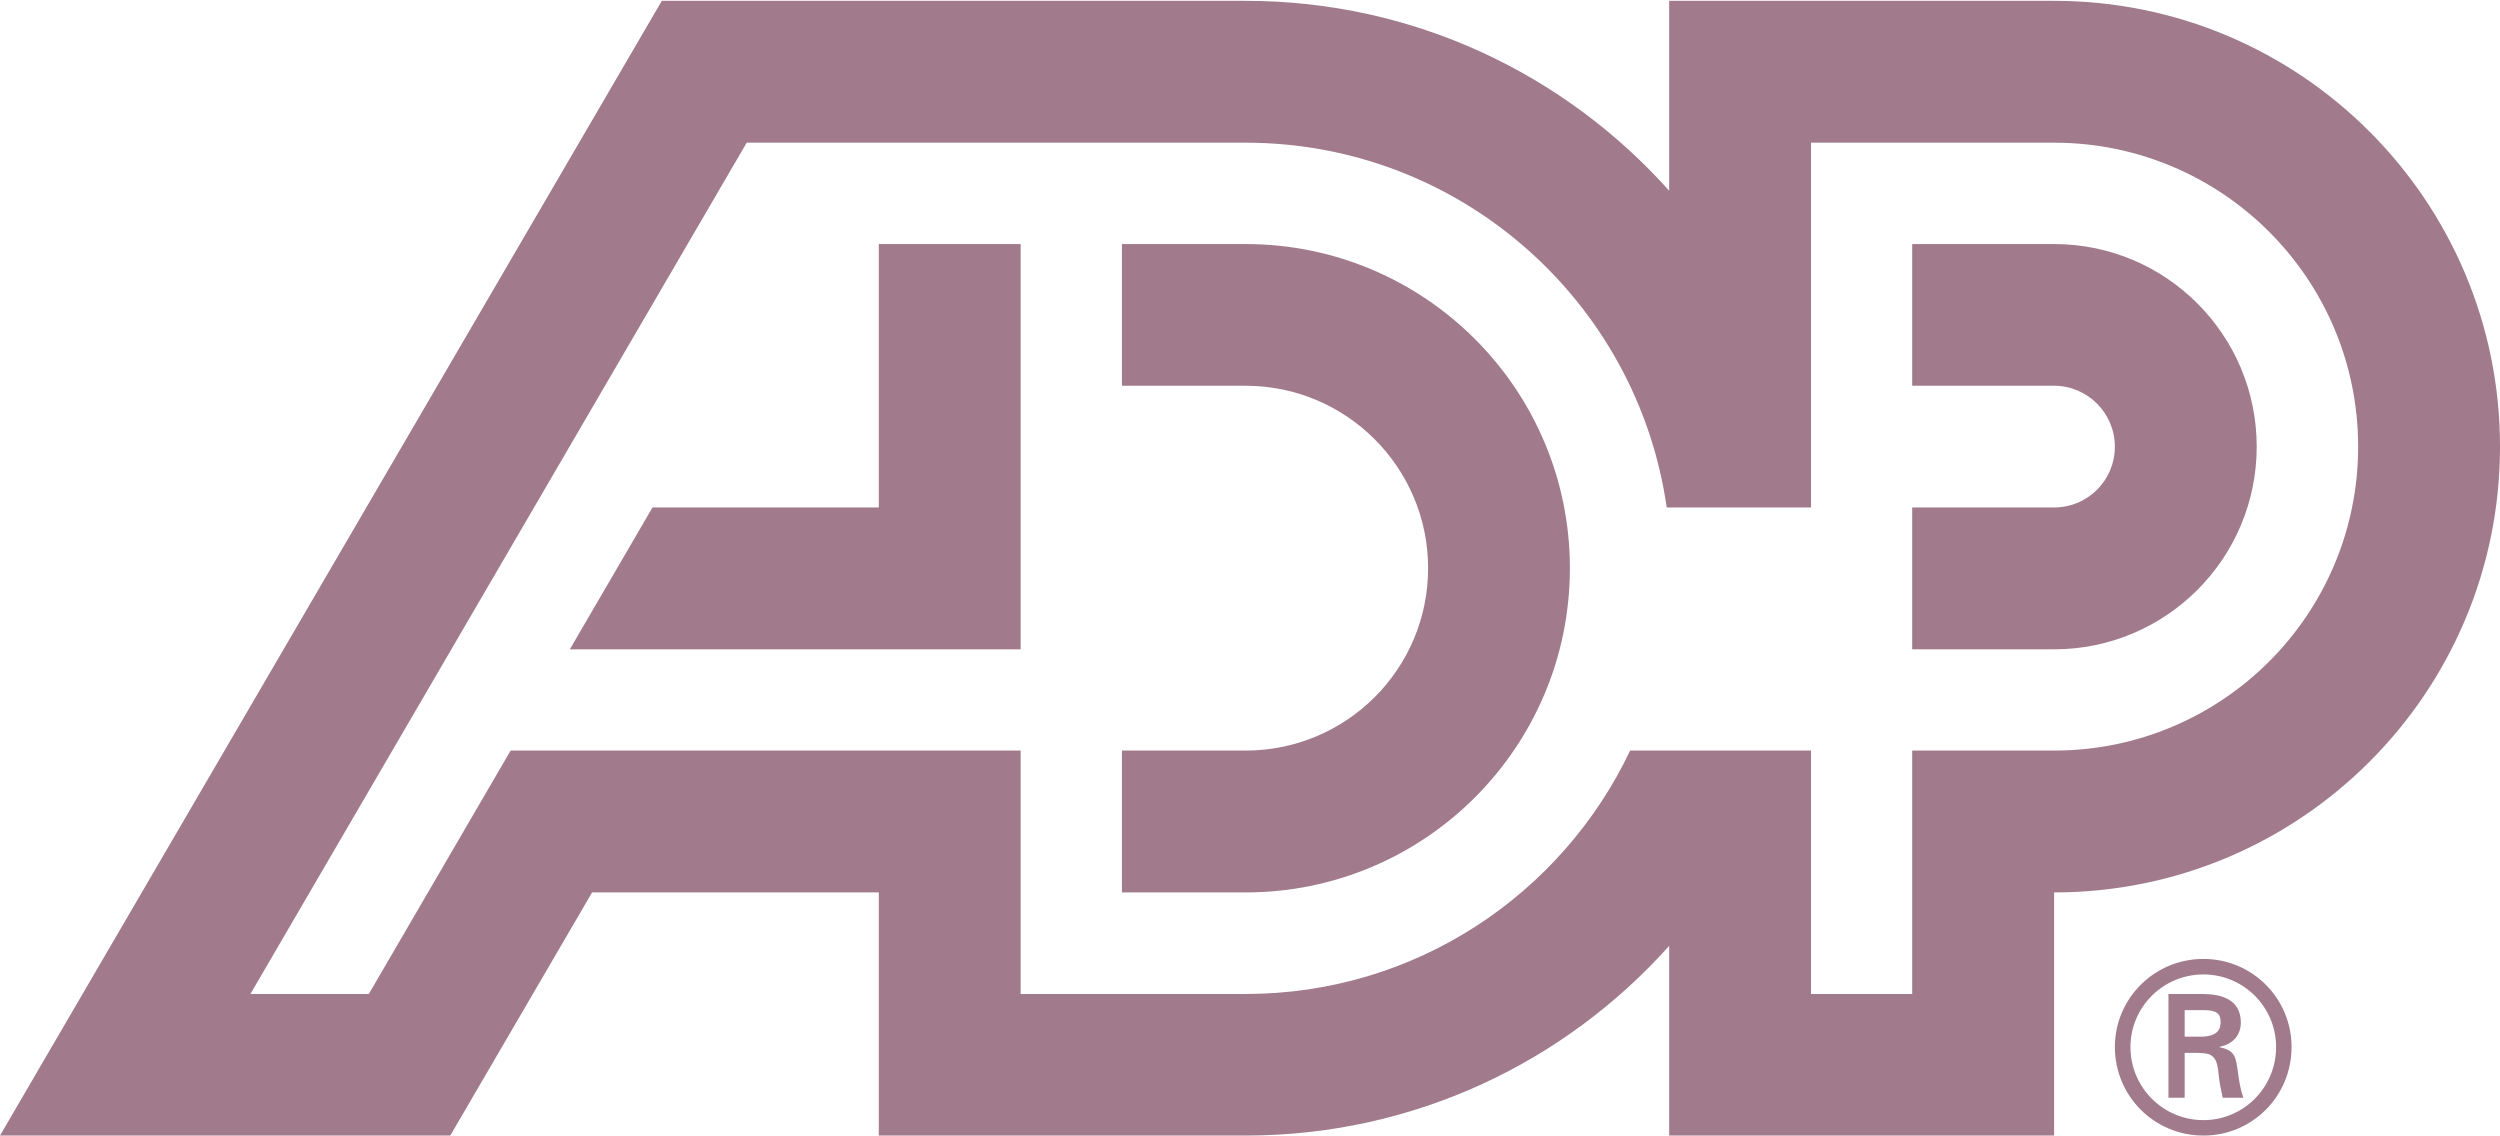
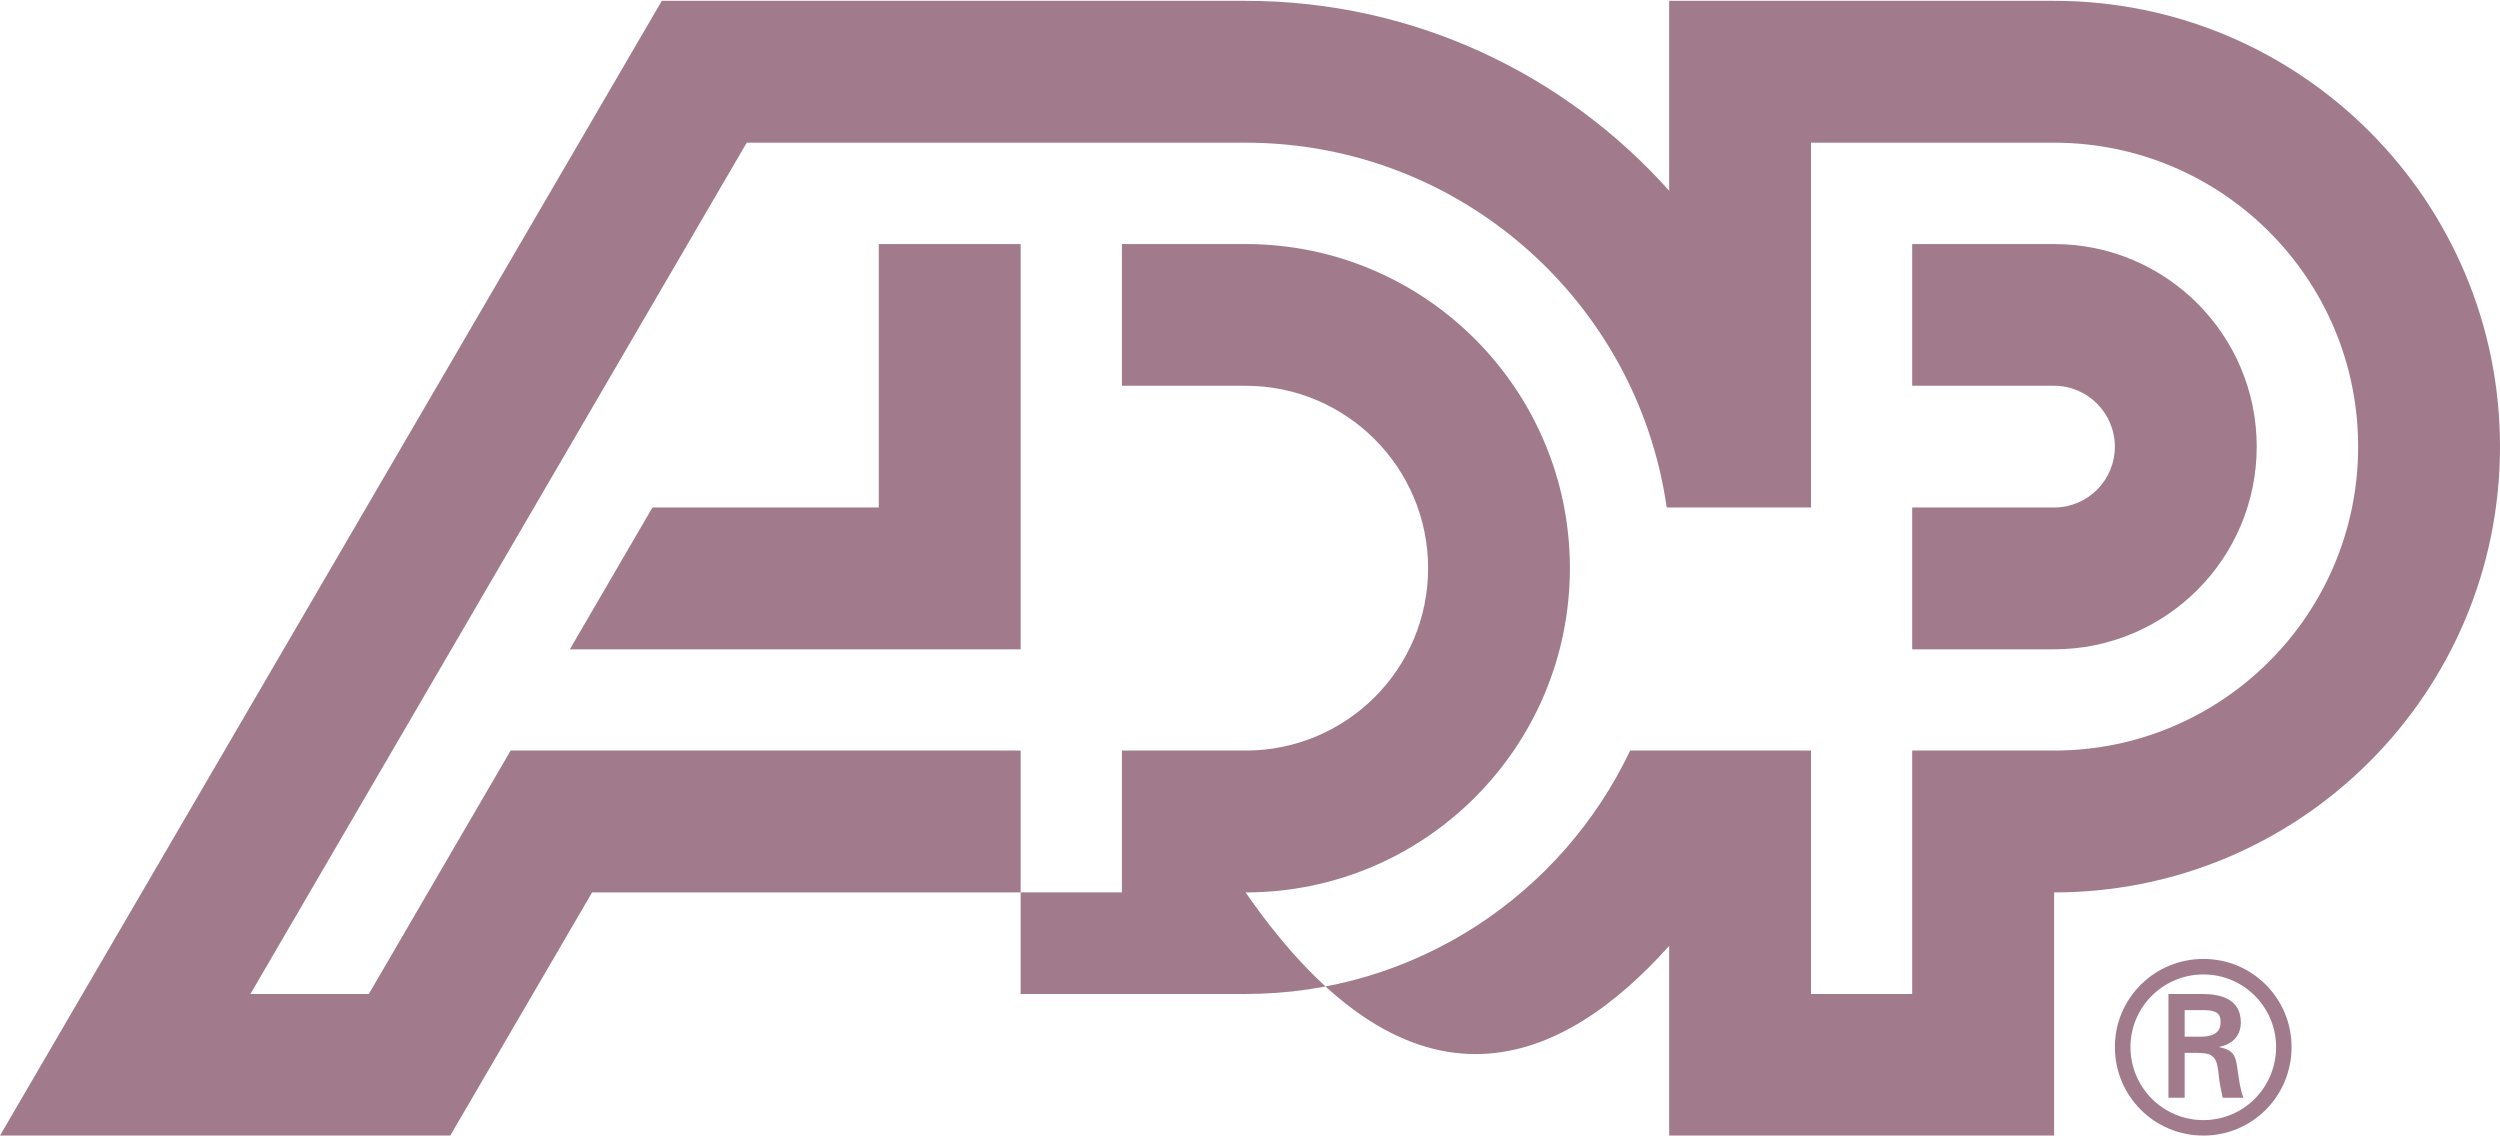
<svg xmlns="http://www.w3.org/2000/svg" width="66" height="30" viewBox="0 0 66 30" fill="none">
-   <path fill-rule="evenodd" clip-rule="evenodd" d="M54.228 6.443C57.183 6.443 59.577 8.838 59.577 11.792C59.577 14.745 57.183 17.142 54.228 17.142H50.482V13.397H54.228C55.117 13.397 55.832 12.682 55.832 11.792C55.832 10.909 55.117 10.184 54.228 10.184H50.482V6.443H54.228ZM43.036 19.815C41.231 23.615 37.367 26.241 32.884 26.241H26.945V19.815H13.481L9.737 26.241H6.611L19.713 3.767H32.884C38.543 3.767 43.224 7.955 44.001 13.397H47.81V3.767H54.228C58.662 3.767 62.255 7.361 62.255 11.792C62.255 16.223 58.662 19.815 54.228 19.815H50.482V26.241H47.81V19.815H43.036ZM54.228 23.56C60.729 23.56 66 18.291 66 11.792C66 5.295 60.729 0.022 54.228 0.022H44.066V5.035C41.317 1.962 37.329 0.022 32.884 0.022H17.472L0 29.979H11.887L15.631 23.56H23.2V29.979H32.884C37.329 29.979 41.317 28.044 44.066 24.971V29.979H54.228V23.56ZM15.044 17.142L17.226 13.397H23.2V6.443H26.945V17.142H15.044ZM32.884 23.56C37.611 23.56 41.445 19.728 41.445 15C41.445 10.275 37.611 6.443 32.884 6.443H29.619V10.184H32.884C35.545 10.184 37.702 12.344 37.702 15C37.702 17.663 35.545 19.815 32.884 19.815H29.619V23.56H32.884ZM57.675 26.668V27.368H58.128C58.531 27.357 58.624 27.188 58.624 26.978C58.624 26.773 58.531 26.668 58.189 26.668H57.675ZM58.109 27.801C58.085 27.799 58.06 27.798 58.035 27.796H57.675V28.981H57.247V26.241H58.135C58.636 26.241 59.158 26.377 59.158 26.996C59.158 27.313 58.966 27.56 58.599 27.635V27.648C58.978 27.723 59.02 27.89 59.064 28.188C59.069 28.221 59.074 28.255 59.079 28.29C59.111 28.521 59.145 28.766 59.226 28.981H58.68C58.671 28.938 58.662 28.893 58.652 28.848L58.652 28.847L58.652 28.847C58.627 28.73 58.6 28.607 58.586 28.491C58.581 28.449 58.576 28.407 58.572 28.367C58.552 28.18 58.534 28.015 58.433 27.908C58.344 27.815 58.23 27.808 58.109 27.801ZM60.497 27.641C60.497 28.938 59.462 29.979 58.171 29.979C56.875 29.979 55.833 28.938 55.833 27.641C55.833 26.358 56.875 25.316 58.171 25.316C59.462 25.316 60.497 26.358 60.497 27.641ZM56.244 27.641C56.244 28.708 57.105 29.571 58.171 29.571C59.233 29.571 60.089 28.708 60.089 27.641C60.089 26.588 59.233 25.725 58.171 25.725C57.105 25.725 56.244 26.588 56.244 27.641Z" fill="#A17A8B" />
+   <path fill-rule="evenodd" clip-rule="evenodd" d="M54.228 6.443C57.183 6.443 59.577 8.838 59.577 11.792C59.577 14.745 57.183 17.142 54.228 17.142H50.482V13.397H54.228C55.117 13.397 55.832 12.682 55.832 11.792C55.832 10.909 55.117 10.184 54.228 10.184H50.482V6.443H54.228ZM43.036 19.815C41.231 23.615 37.367 26.241 32.884 26.241H26.945V19.815H13.481L9.737 26.241H6.611L19.713 3.767H32.884C38.543 3.767 43.224 7.955 44.001 13.397H47.81V3.767H54.228C58.662 3.767 62.255 7.361 62.255 11.792C62.255 16.223 58.662 19.815 54.228 19.815H50.482V26.241H47.81V19.815H43.036ZM54.228 23.56C60.729 23.56 66 18.291 66 11.792C66 5.295 60.729 0.022 54.228 0.022H44.066V5.035C41.317 1.962 37.329 0.022 32.884 0.022H17.472L0 29.979H11.887L15.631 23.56H23.2H32.884C37.329 29.979 41.317 28.044 44.066 24.971V29.979H54.228V23.56ZM15.044 17.142L17.226 13.397H23.2V6.443H26.945V17.142H15.044ZM32.884 23.56C37.611 23.56 41.445 19.728 41.445 15C41.445 10.275 37.611 6.443 32.884 6.443H29.619V10.184H32.884C35.545 10.184 37.702 12.344 37.702 15C37.702 17.663 35.545 19.815 32.884 19.815H29.619V23.56H32.884ZM57.675 26.668V27.368H58.128C58.531 27.357 58.624 27.188 58.624 26.978C58.624 26.773 58.531 26.668 58.189 26.668H57.675ZM58.109 27.801C58.085 27.799 58.06 27.798 58.035 27.796H57.675V28.981H57.247V26.241H58.135C58.636 26.241 59.158 26.377 59.158 26.996C59.158 27.313 58.966 27.56 58.599 27.635V27.648C58.978 27.723 59.02 27.89 59.064 28.188C59.069 28.221 59.074 28.255 59.079 28.29C59.111 28.521 59.145 28.766 59.226 28.981H58.68C58.671 28.938 58.662 28.893 58.652 28.848L58.652 28.847L58.652 28.847C58.627 28.73 58.6 28.607 58.586 28.491C58.581 28.449 58.576 28.407 58.572 28.367C58.552 28.18 58.534 28.015 58.433 27.908C58.344 27.815 58.23 27.808 58.109 27.801ZM60.497 27.641C60.497 28.938 59.462 29.979 58.171 29.979C56.875 29.979 55.833 28.938 55.833 27.641C55.833 26.358 56.875 25.316 58.171 25.316C59.462 25.316 60.497 26.358 60.497 27.641ZM56.244 27.641C56.244 28.708 57.105 29.571 58.171 29.571C59.233 29.571 60.089 28.708 60.089 27.641C60.089 26.588 59.233 25.725 58.171 25.725C57.105 25.725 56.244 26.588 56.244 27.641Z" fill="#A17A8B" />
</svg>